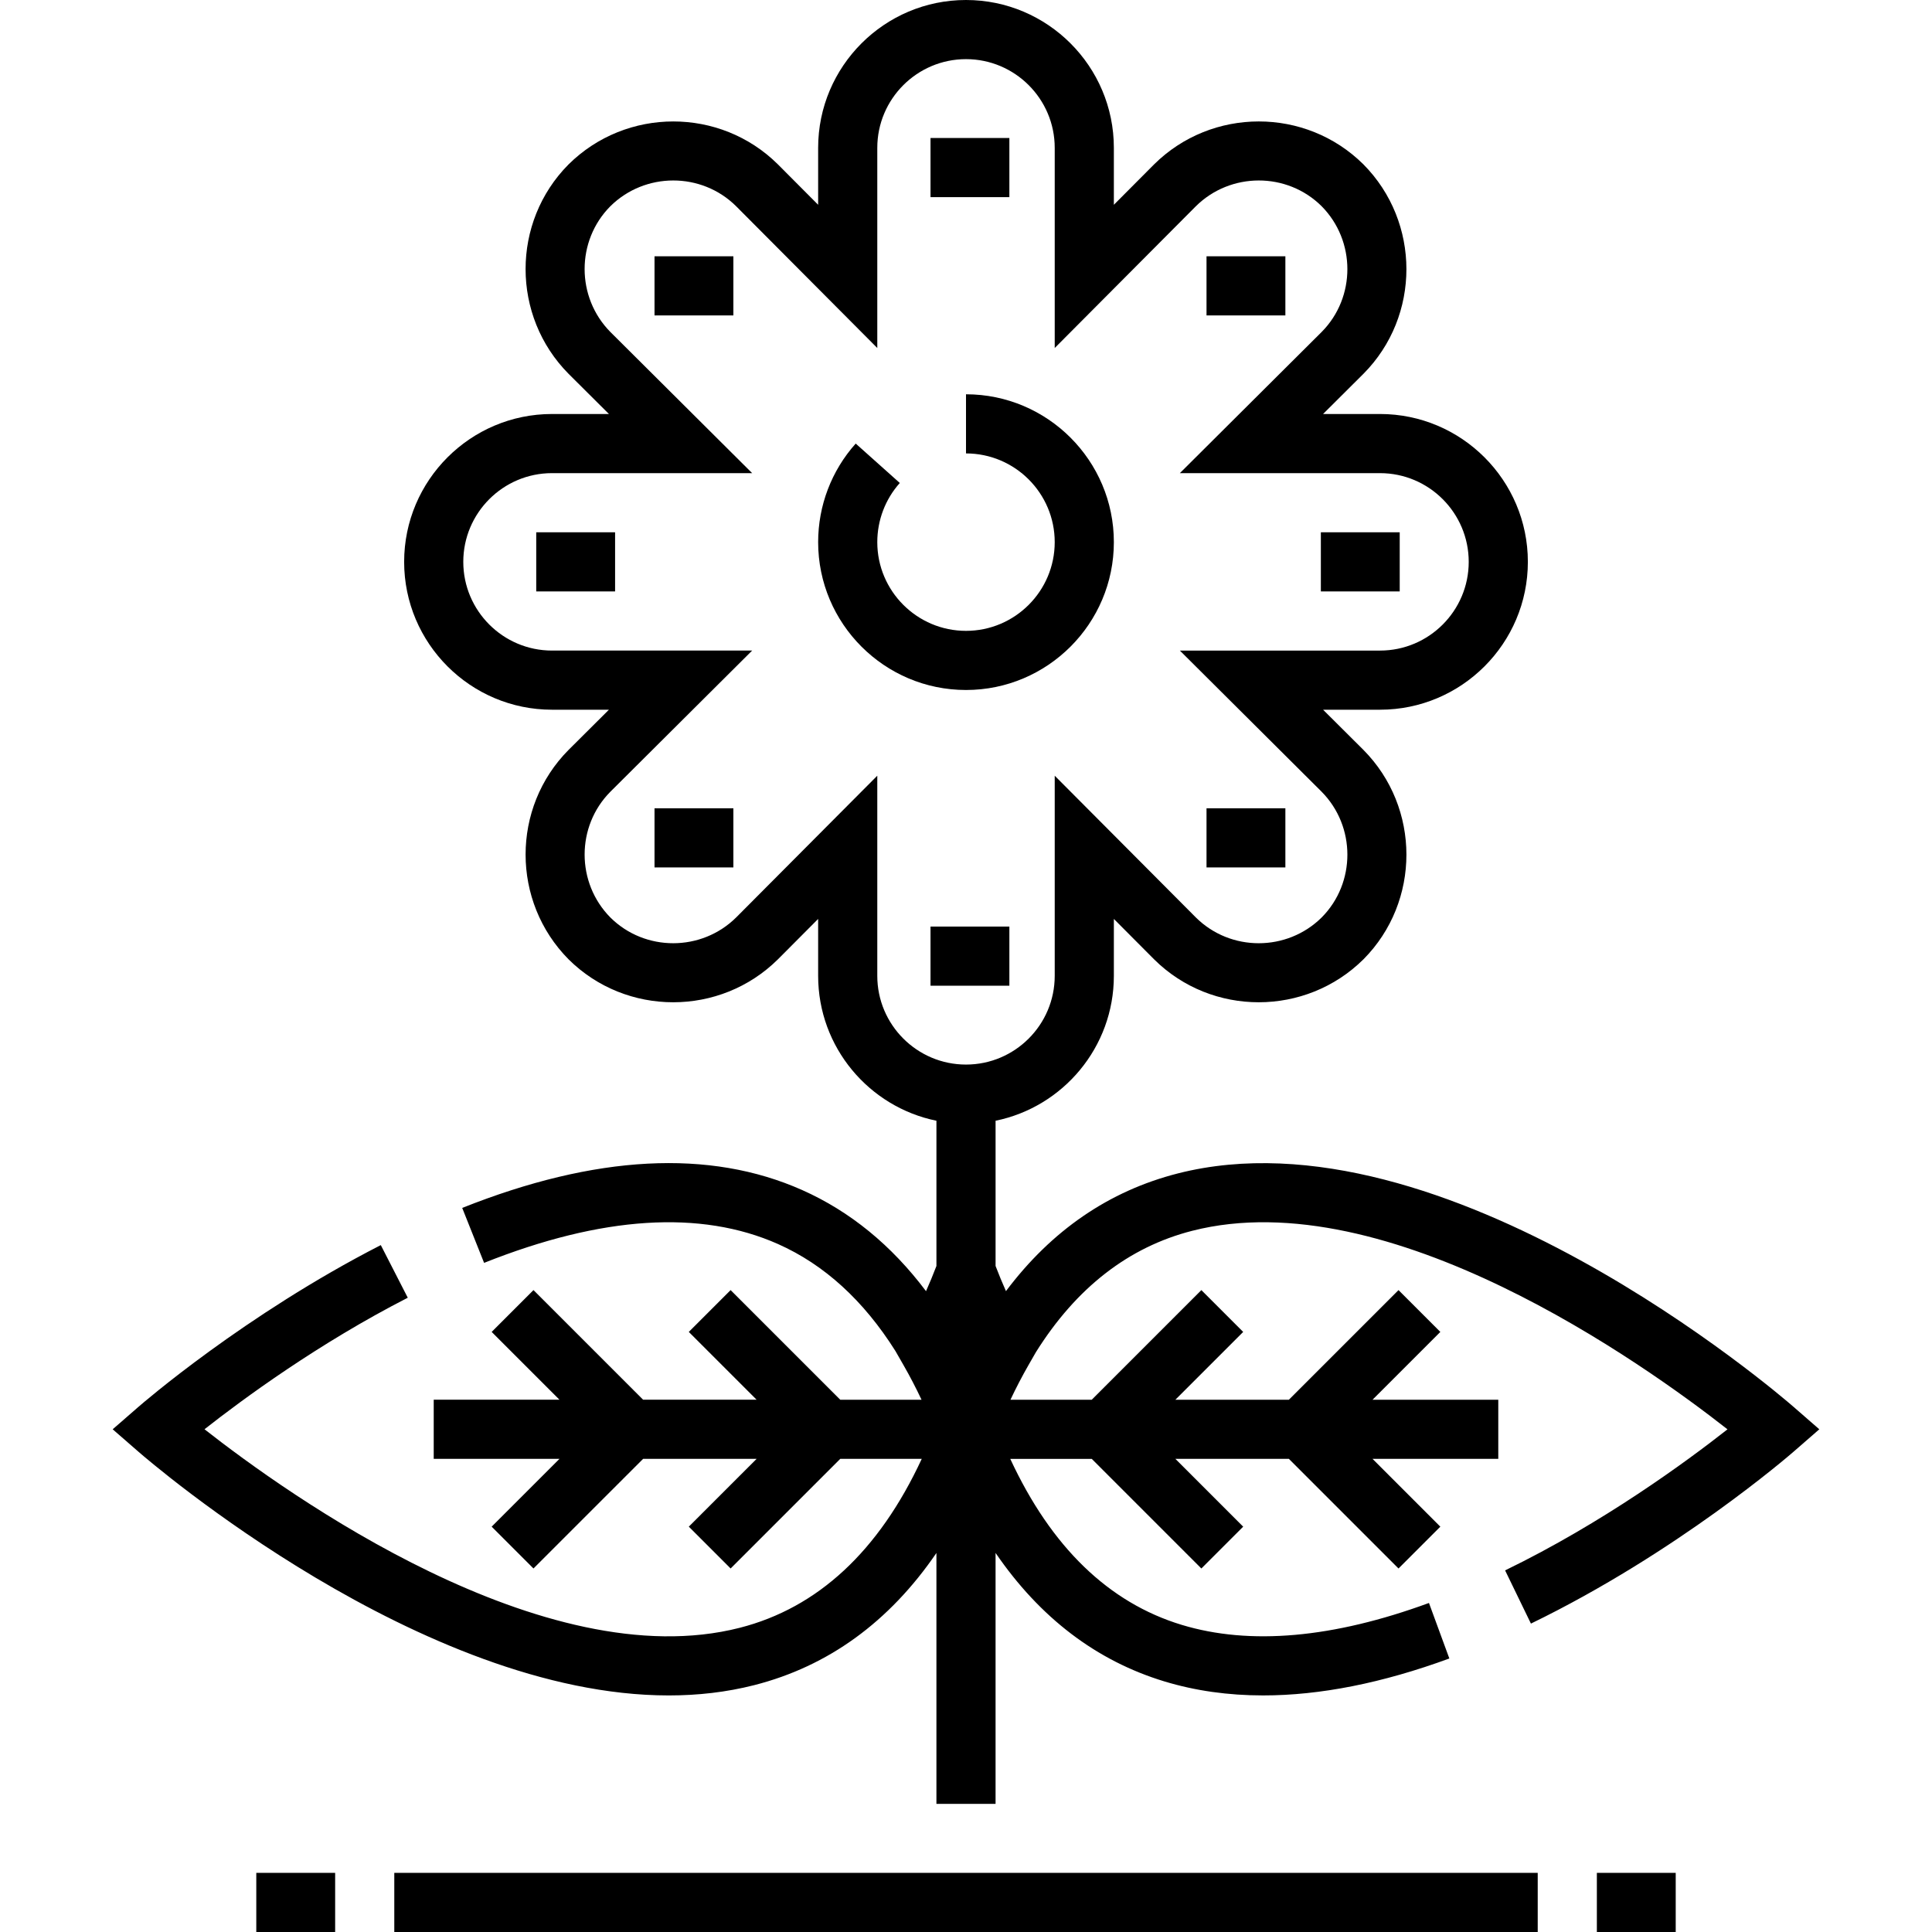
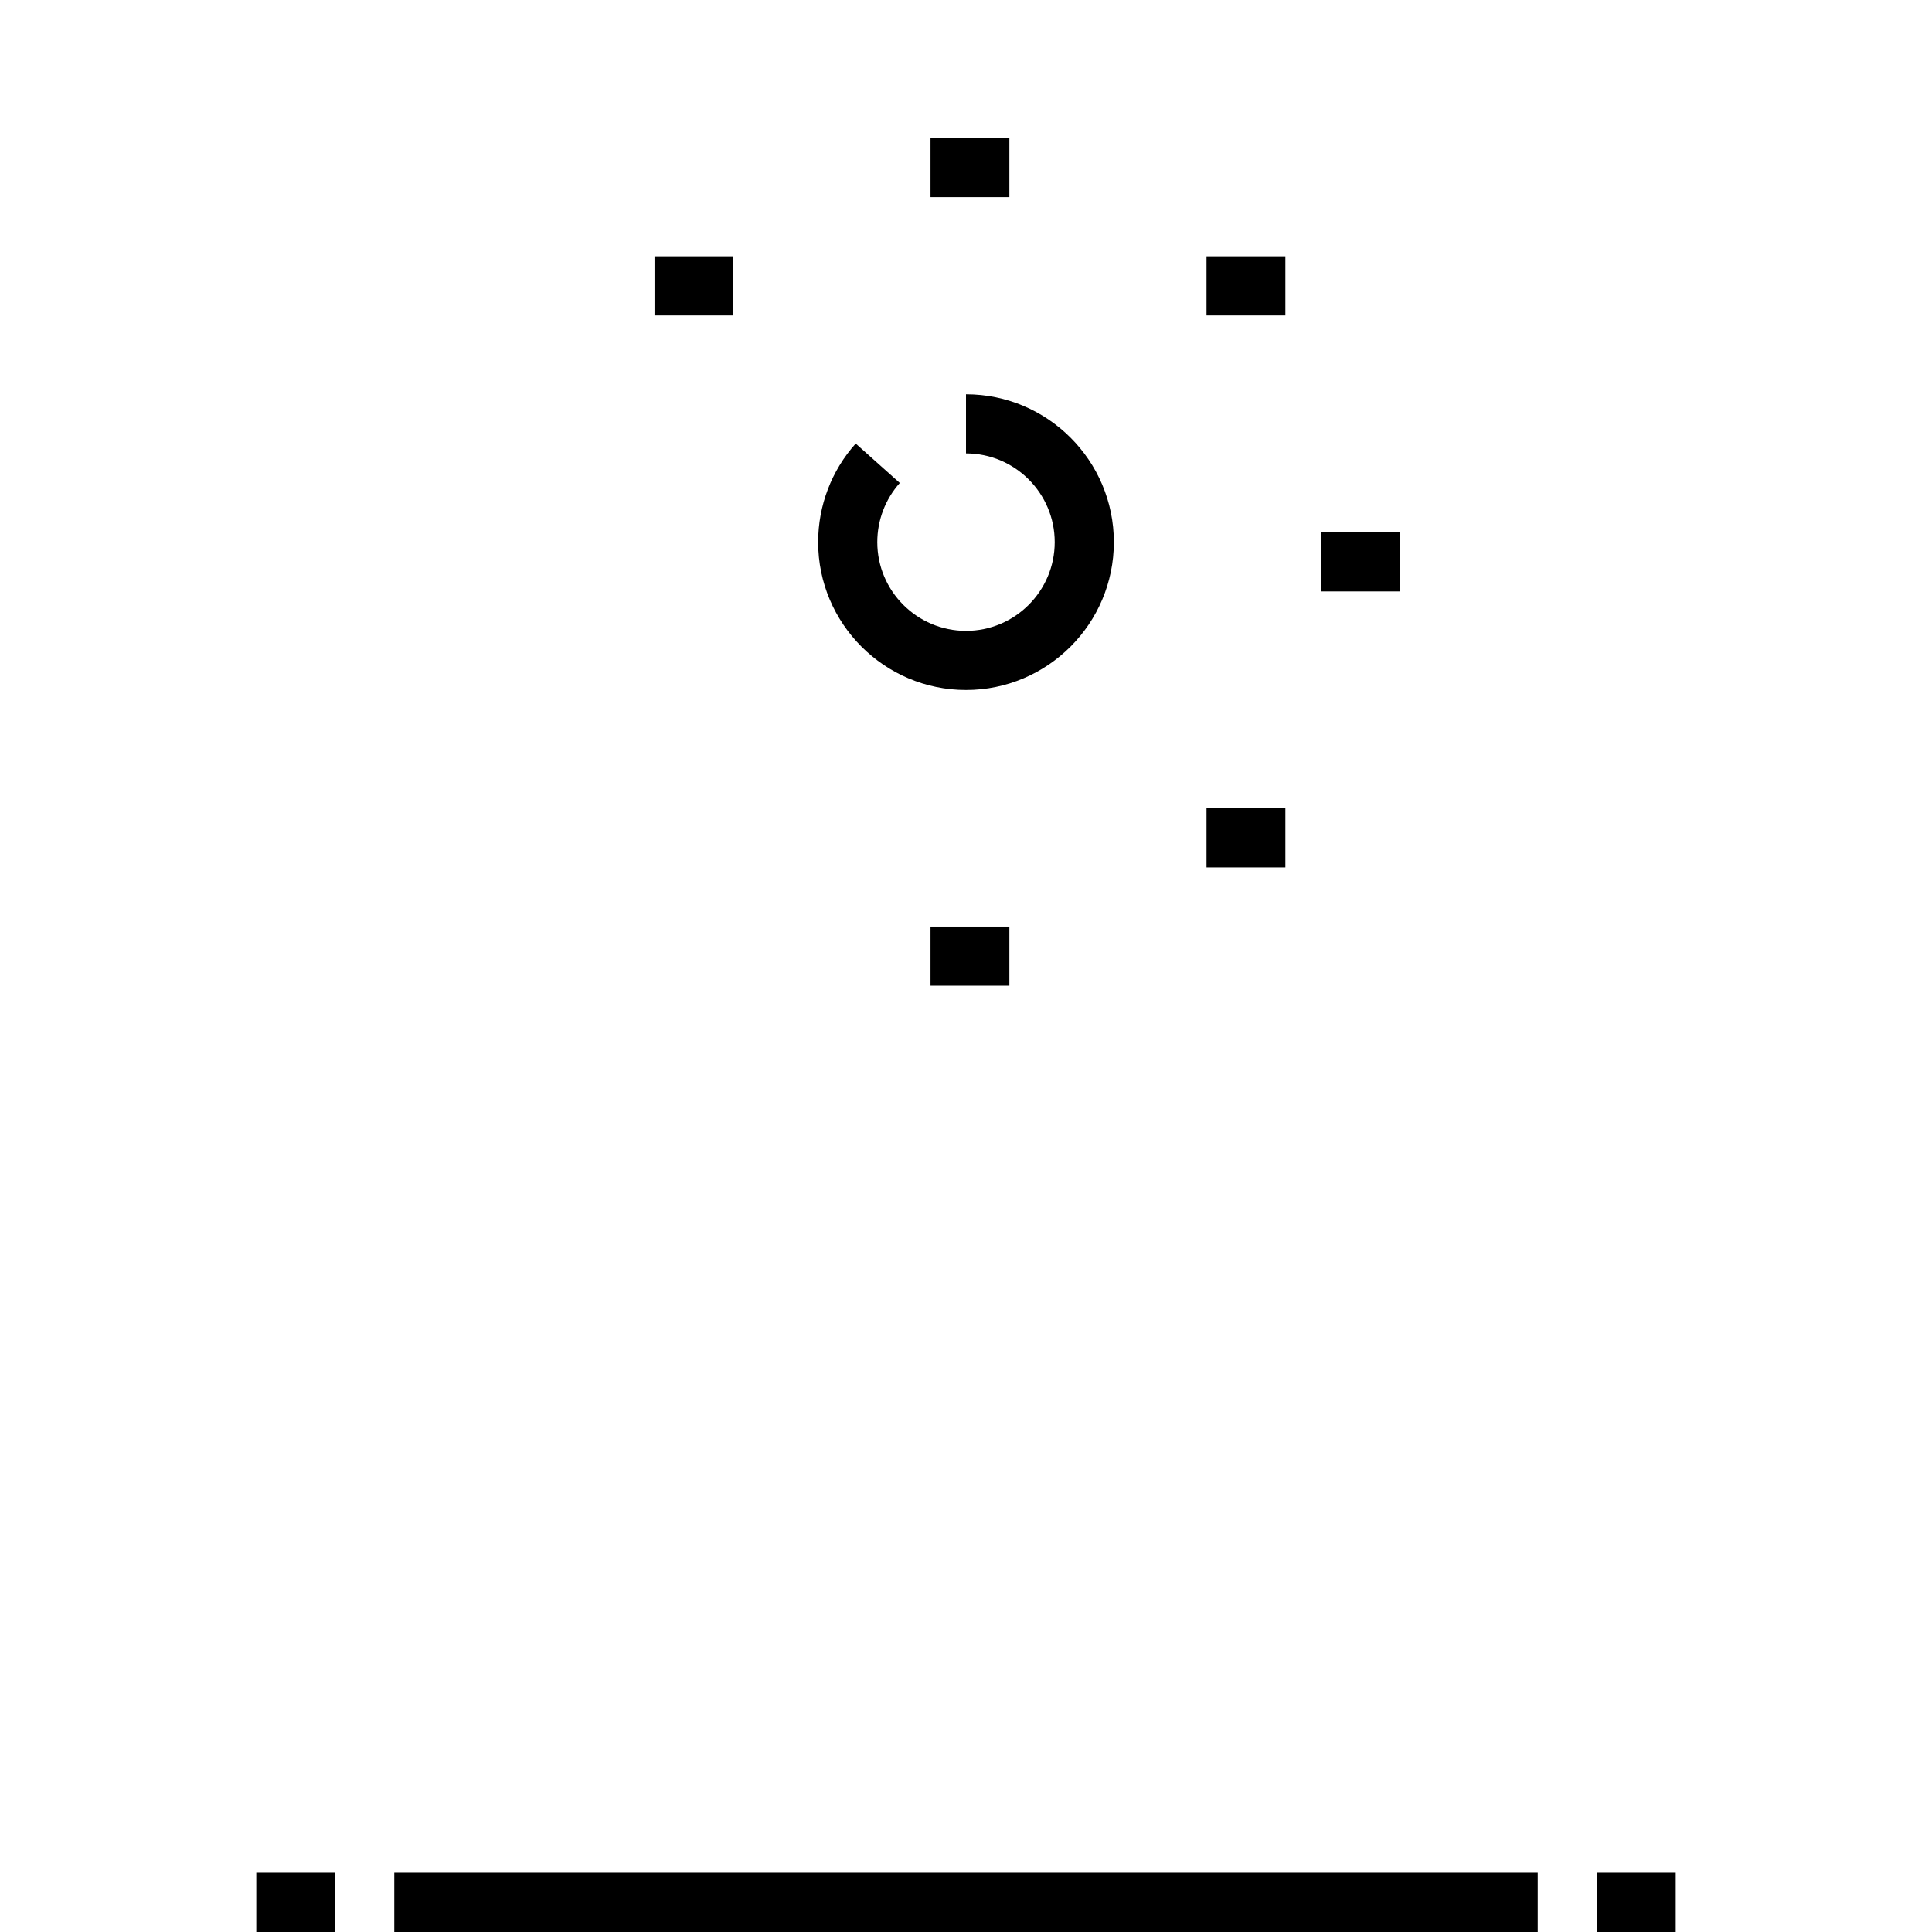
<svg xmlns="http://www.w3.org/2000/svg" fill="#000000" version="1.1" id="Layer_1" viewBox="0 0 512 512" xml:space="preserve">
  <g>
    <g>
-       <path d="M256.001,104.49v15.673c12.964,0,23.51,10.547,23.51,23.51s-10.546,23.51-23.51,23.51s-23.51-10.547-23.51-23.51    c0-5.805,2.119-11.373,5.966-15.678l-11.686-10.445c-6.419,7.182-9.954,16.459-9.954,26.122c0,21.606,17.577,39.184,39.184,39.184    s39.184-17.577,39.184-39.184S277.607,104.49,256.001,104.49z" />
+       <path d="M256.001,104.49v15.673c12.964,0,23.51,10.547,23.51,23.51s-10.546,23.51-23.51,23.51s-23.51-10.547-23.51-23.51    c0-5.805,2.119-11.373,5.966-15.678l-11.686-10.445c-6.419,7.182-9.954,16.459-9.954,26.122c0,21.606,17.577,39.184,39.184,39.184    s39.184-17.577,39.184-39.184S277.607,104.49,256.001,104.49" />
    </g>
  </g>
  <g>
    <g>
      <rect x="104.491" y="496.327" width="303.02" height="15.673" />
    </g>
  </g>
  <g>
    <g>
      <rect x="423.185" y="496.327" width="20.898" height="15.673" />
    </g>
  </g>
  <g>
    <g>
      <rect x="67.919" y="496.327" width="20.898" height="15.673" />
    </g>
  </g>
  <g>
    <g>
-       <path d="M475.352,372.867c-3.753-3.27-92.743-79.863-163.236-61.891c-18.214,4.647-33.437,15.097-45.526,31.184    c-0.967-2.175-1.887-4.39-2.752-6.66v-38.491c17.864-3.64,31.347-19.472,31.347-38.395v-15.086l10.679,10.725    c15.286,15.154,40.158,15.155,55.49-0.048c15.155-15.286,15.155-40.157-0.036-55.479l-10.689-10.643h15.086    c21.606,0,39.184-17.577,39.184-39.184s-17.577-39.184-39.184-39.184h-15.086l10.725-10.679    c15.155-15.286,15.155-40.158-0.048-55.49c-15.285-15.154-40.156-15.155-55.479,0.036L295.185,54.27V39.184    C295.185,17.577,277.607,0,256.001,0s-39.184,17.577-39.184,39.184V54.27l-10.679-10.725    c-15.286-15.154-40.157-15.155-55.49,0.048c-15.155,15.286-15.155,40.158,0.036,55.479l10.689,10.642h-15.086    c-21.606,0-39.184,17.577-39.184,39.184c0,21.606,17.577,39.184,39.184,39.184h15.086l-10.725,10.679    c-15.155,15.286-15.155,40.158,0.048,55.49c15.285,15.154,40.156,15.155,55.479-0.036l10.642-10.688v15.085    c0,18.923,13.483,34.754,31.347,38.395v38.492c-0.867,2.275-1.79,4.494-2.758,6.674c-9.169-12.189-20.145-21.16-32.844-26.809    c-24.5-10.898-54.805-9.3-90.071,4.748l5.8,14.562c31.195-12.428,57.405-14.106,77.901-4.987    c12.248,5.448,22.652,14.94,31.097,28.333l2.156,3.758c1.724,3.005,3.302,6.049,4.77,9.163h-21.541l-29.051-29.052l-11.082,11.083    l17.969,17.967H170.43l-29.051-29.052l-11.082,11.083l17.968,17.969H114.94v15.673h33.325l-17.969,17.968l11.082,11.083    l29.053-29.051h30.079l-17.969,17.968l11.082,11.083l29.052-29.051h21.596c-11.337,24.439-27.528,39.48-48.24,44.772    c-51.9,13.255-119.782-35.309-141.837-52.616c10.186-8.013,30.158-22.707,53.868-34.856l-7.147-13.949    c-36.037,18.465-63.132,41.914-64.268,42.905l-6.786,5.909l6.786,5.909c3.36,2.928,75.034,64.623,140.585,64.622    c7.674,0,15.264-0.846,22.651-2.729c19.624-5.006,35.776-16.75,48.278-35.023v66.486h15.673v-66.498    c11.75,17.169,26.728,28.586,44.778,34.058c8.145,2.469,16.868,3.702,26.13,3.702c15.077,0,31.583-3.267,49.349-9.789    l-5.401-14.714c-25.412,9.329-47.459,11.28-65.53,5.801c-19.359-5.869-34.605-20.647-45.431-43.988h21.595l29.051,29.052    l11.082-11.083l-17.968-17.97h30.079l29.051,29.052l11.082-11.083l-17.968-17.969h33.325v-15.673h-33.325l17.969-17.968    l-11.082-11.083l-29.053,29.051h-30.079l17.969-17.968l-11.082-11.083l-29.052,29.051h-21.541c1.468-3.113,3.047-6.157,4.77-9.163    l1.974-3.44c10.692-17.066,24.563-27.858,41.44-32.169c51.897-13.257,119.781,35.309,141.835,52.616    c-10.904,8.577-33.021,24.808-58.934,37.384l6.843,14.1c38.632-18.747,68.391-44.497,69.638-45.584l6.786-5.909L475.352,372.867z     M256.001,282.122c-12.964,0-23.51-10.547-23.51-23.51v-53.041l-37.386,37.549c-9.201,9.121-24.173,9.121-33.326,0.048    c-9.122-9.201-9.122-24.173-0.036-33.337l37.585-37.423h-53.041c-12.964,0-23.51-10.547-23.51-23.51s10.546-23.51,23.51-23.51    h53.041l-37.549-37.386c-9.122-9.201-9.122-24.173-0.048-33.326c9.201-9.122,24.173-9.121,33.337-0.036l37.423,37.585V39.184    c0-12.963,10.546-23.51,23.51-23.51s23.51,10.547,23.51,23.51v53.041l37.386-37.549c9.2-9.122,24.172-9.122,33.326-0.048    c9.122,9.201,9.122,24.173,0.036,33.337l-37.585,37.423h53.041c12.964,0,23.51,10.547,23.51,23.51s-10.546,23.51-23.51,23.51    h-53.041l37.549,37.386c9.122,9.201,9.122,24.173,0.048,33.326c-9.201,9.124-24.172,9.121-33.337,0.036l-37.423-37.585v53.041    C279.511,271.575,268.965,282.122,256.001,282.122z" />
-     </g>
+       </g>
  </g>
  <g>
    <g>
      <rect x="246.597" y="36.571" width="20.898" height="15.673" />
    </g>
  </g>
  <g>
    <g>
      <rect x="246.597" y="245.551" width="20.898" height="15.673" />
    </g>
  </g>
  <g>
    <g>
      <rect x="350.042" y="141.061" width="20.898" height="15.673" />
    </g>
  </g>
  <g>
    <g>
-       <rect x="142.107" y="141.061" width="20.898" height="15.673" />
-     </g>
+       </g>
  </g>
  <g>
    <g>
      <rect x="173.454" y="67.918" width="20.898" height="15.673" />
    </g>
  </g>
  <g>
    <g>
      <rect x="319.74" y="67.918" width="20.898" height="15.673" />
    </g>
  </g>
  <g>
    <g>
      <rect x="319.74" y="214.204" width="20.898" height="15.673" />
    </g>
  </g>
  <g>
    <g>
-       <rect x="173.454" y="214.204" width="20.898" height="15.673" />
-     </g>
+       </g>
  </g>
</svg>